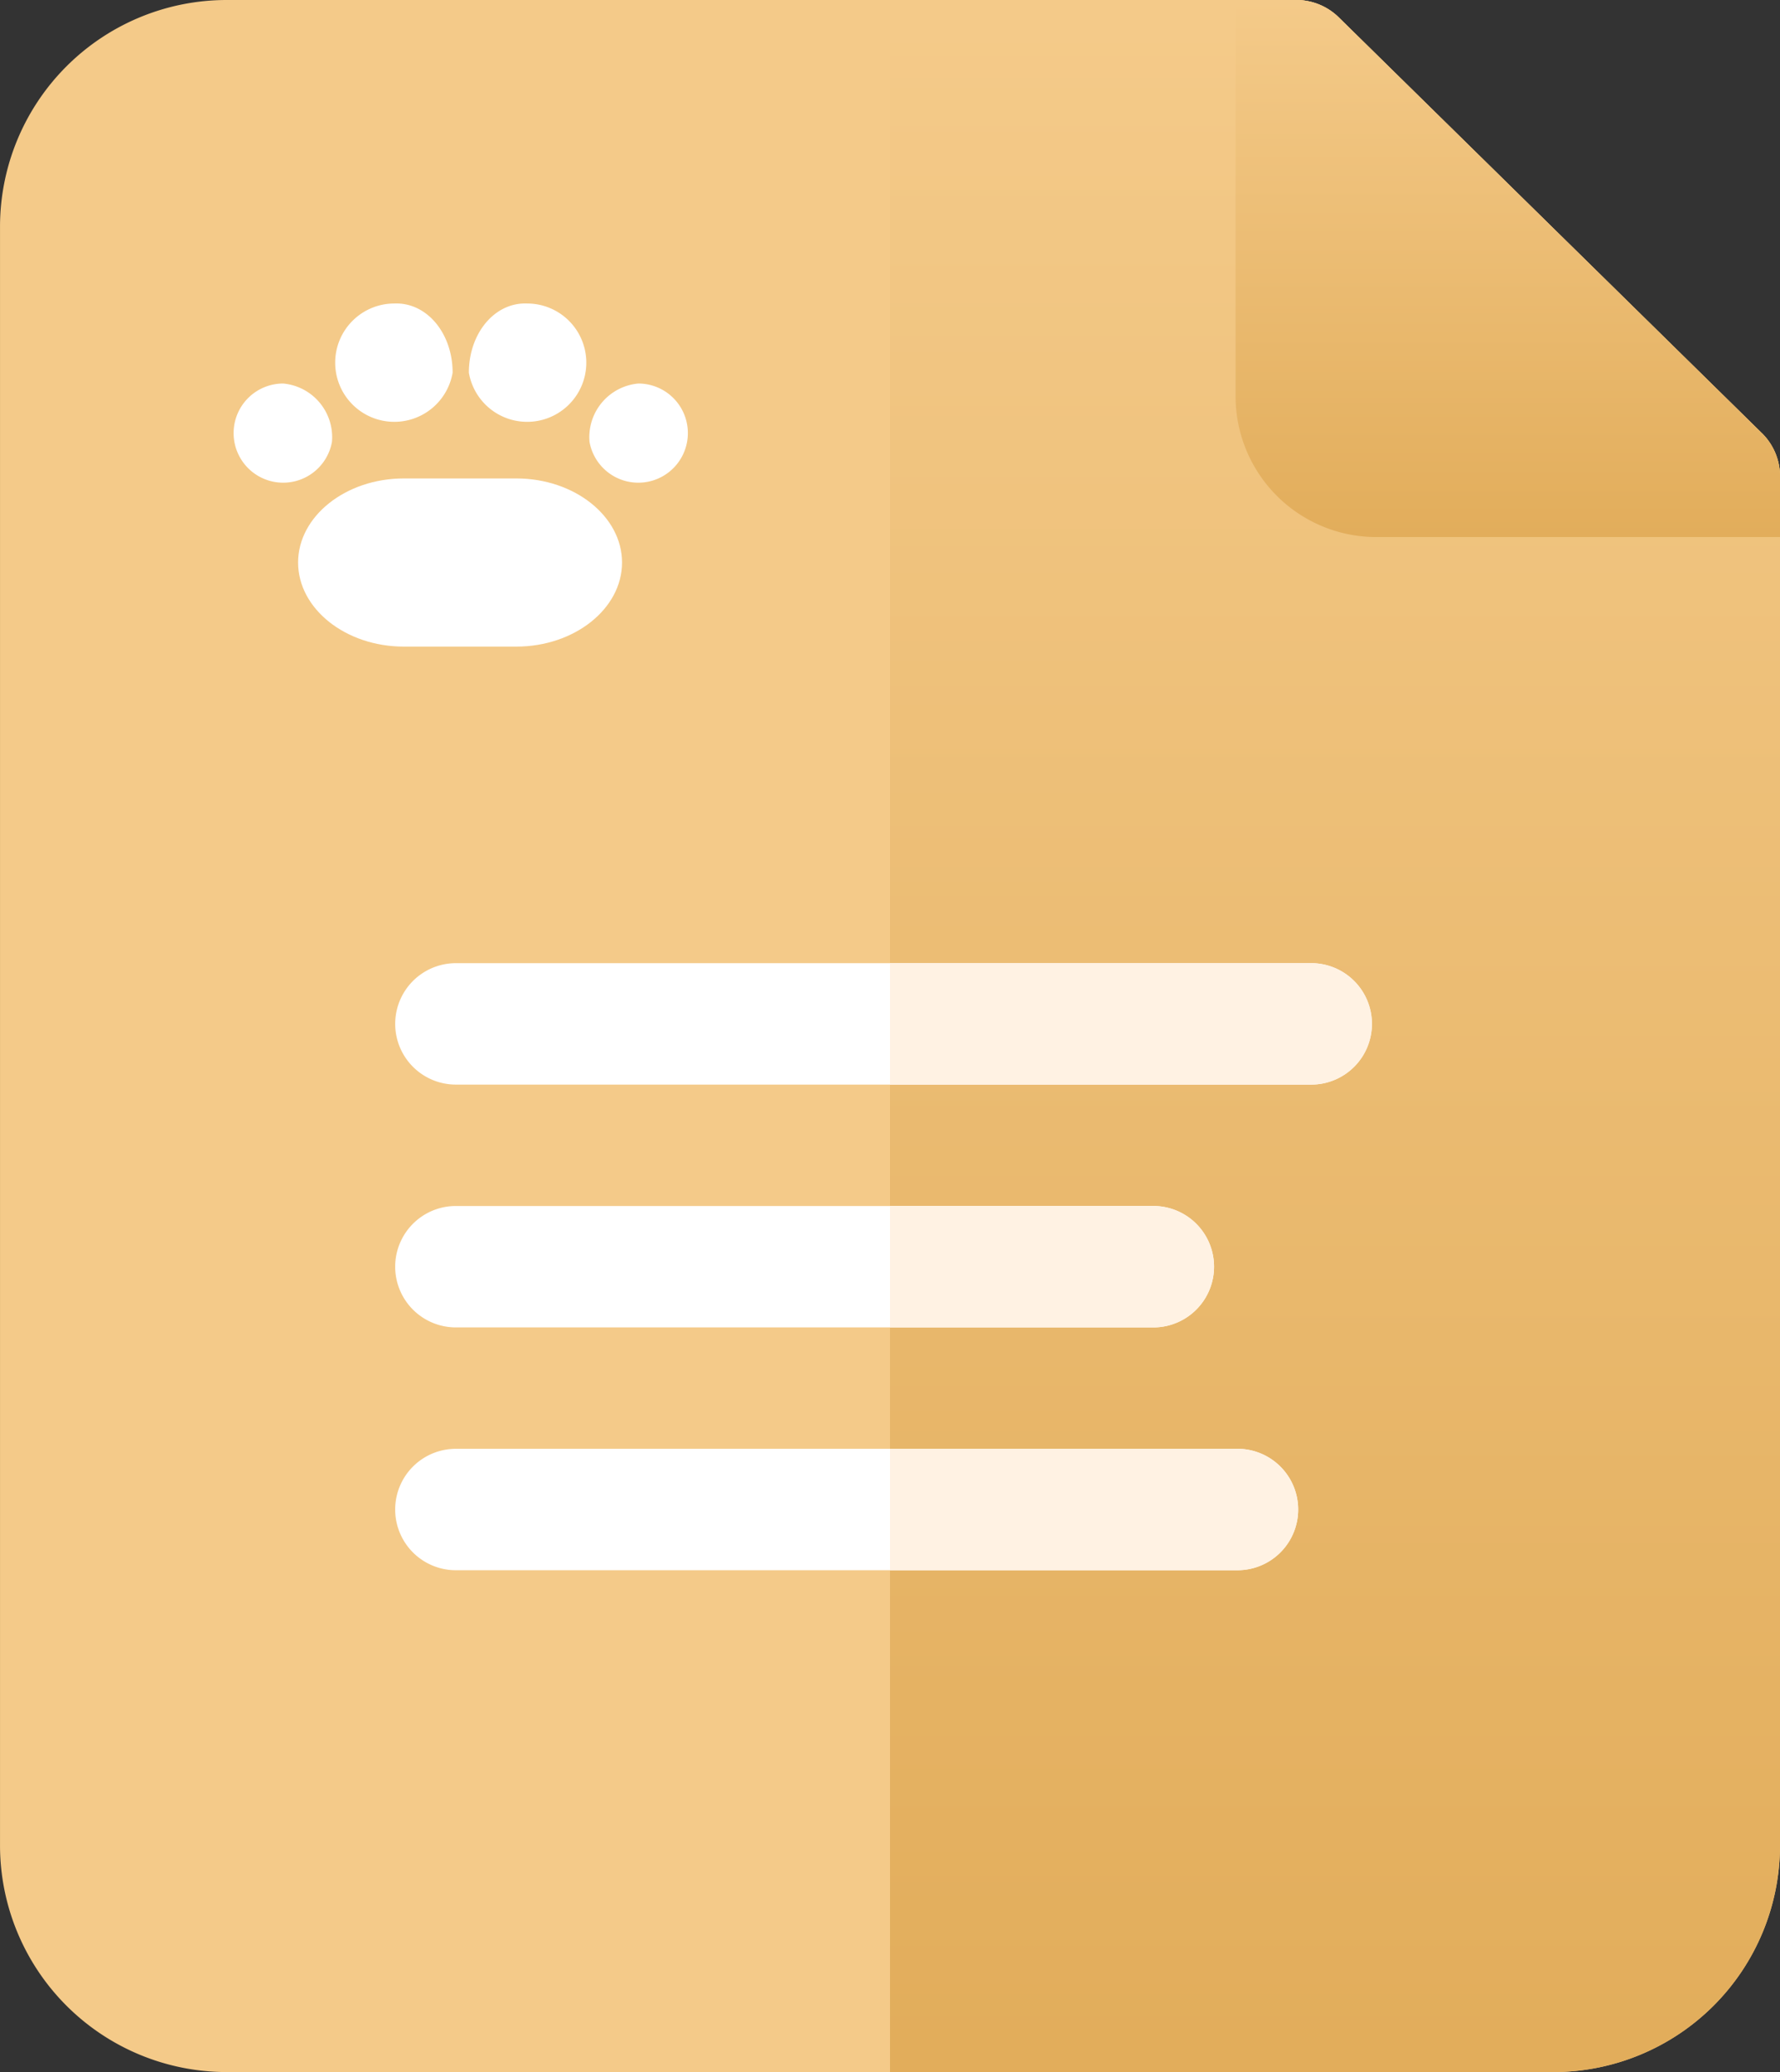
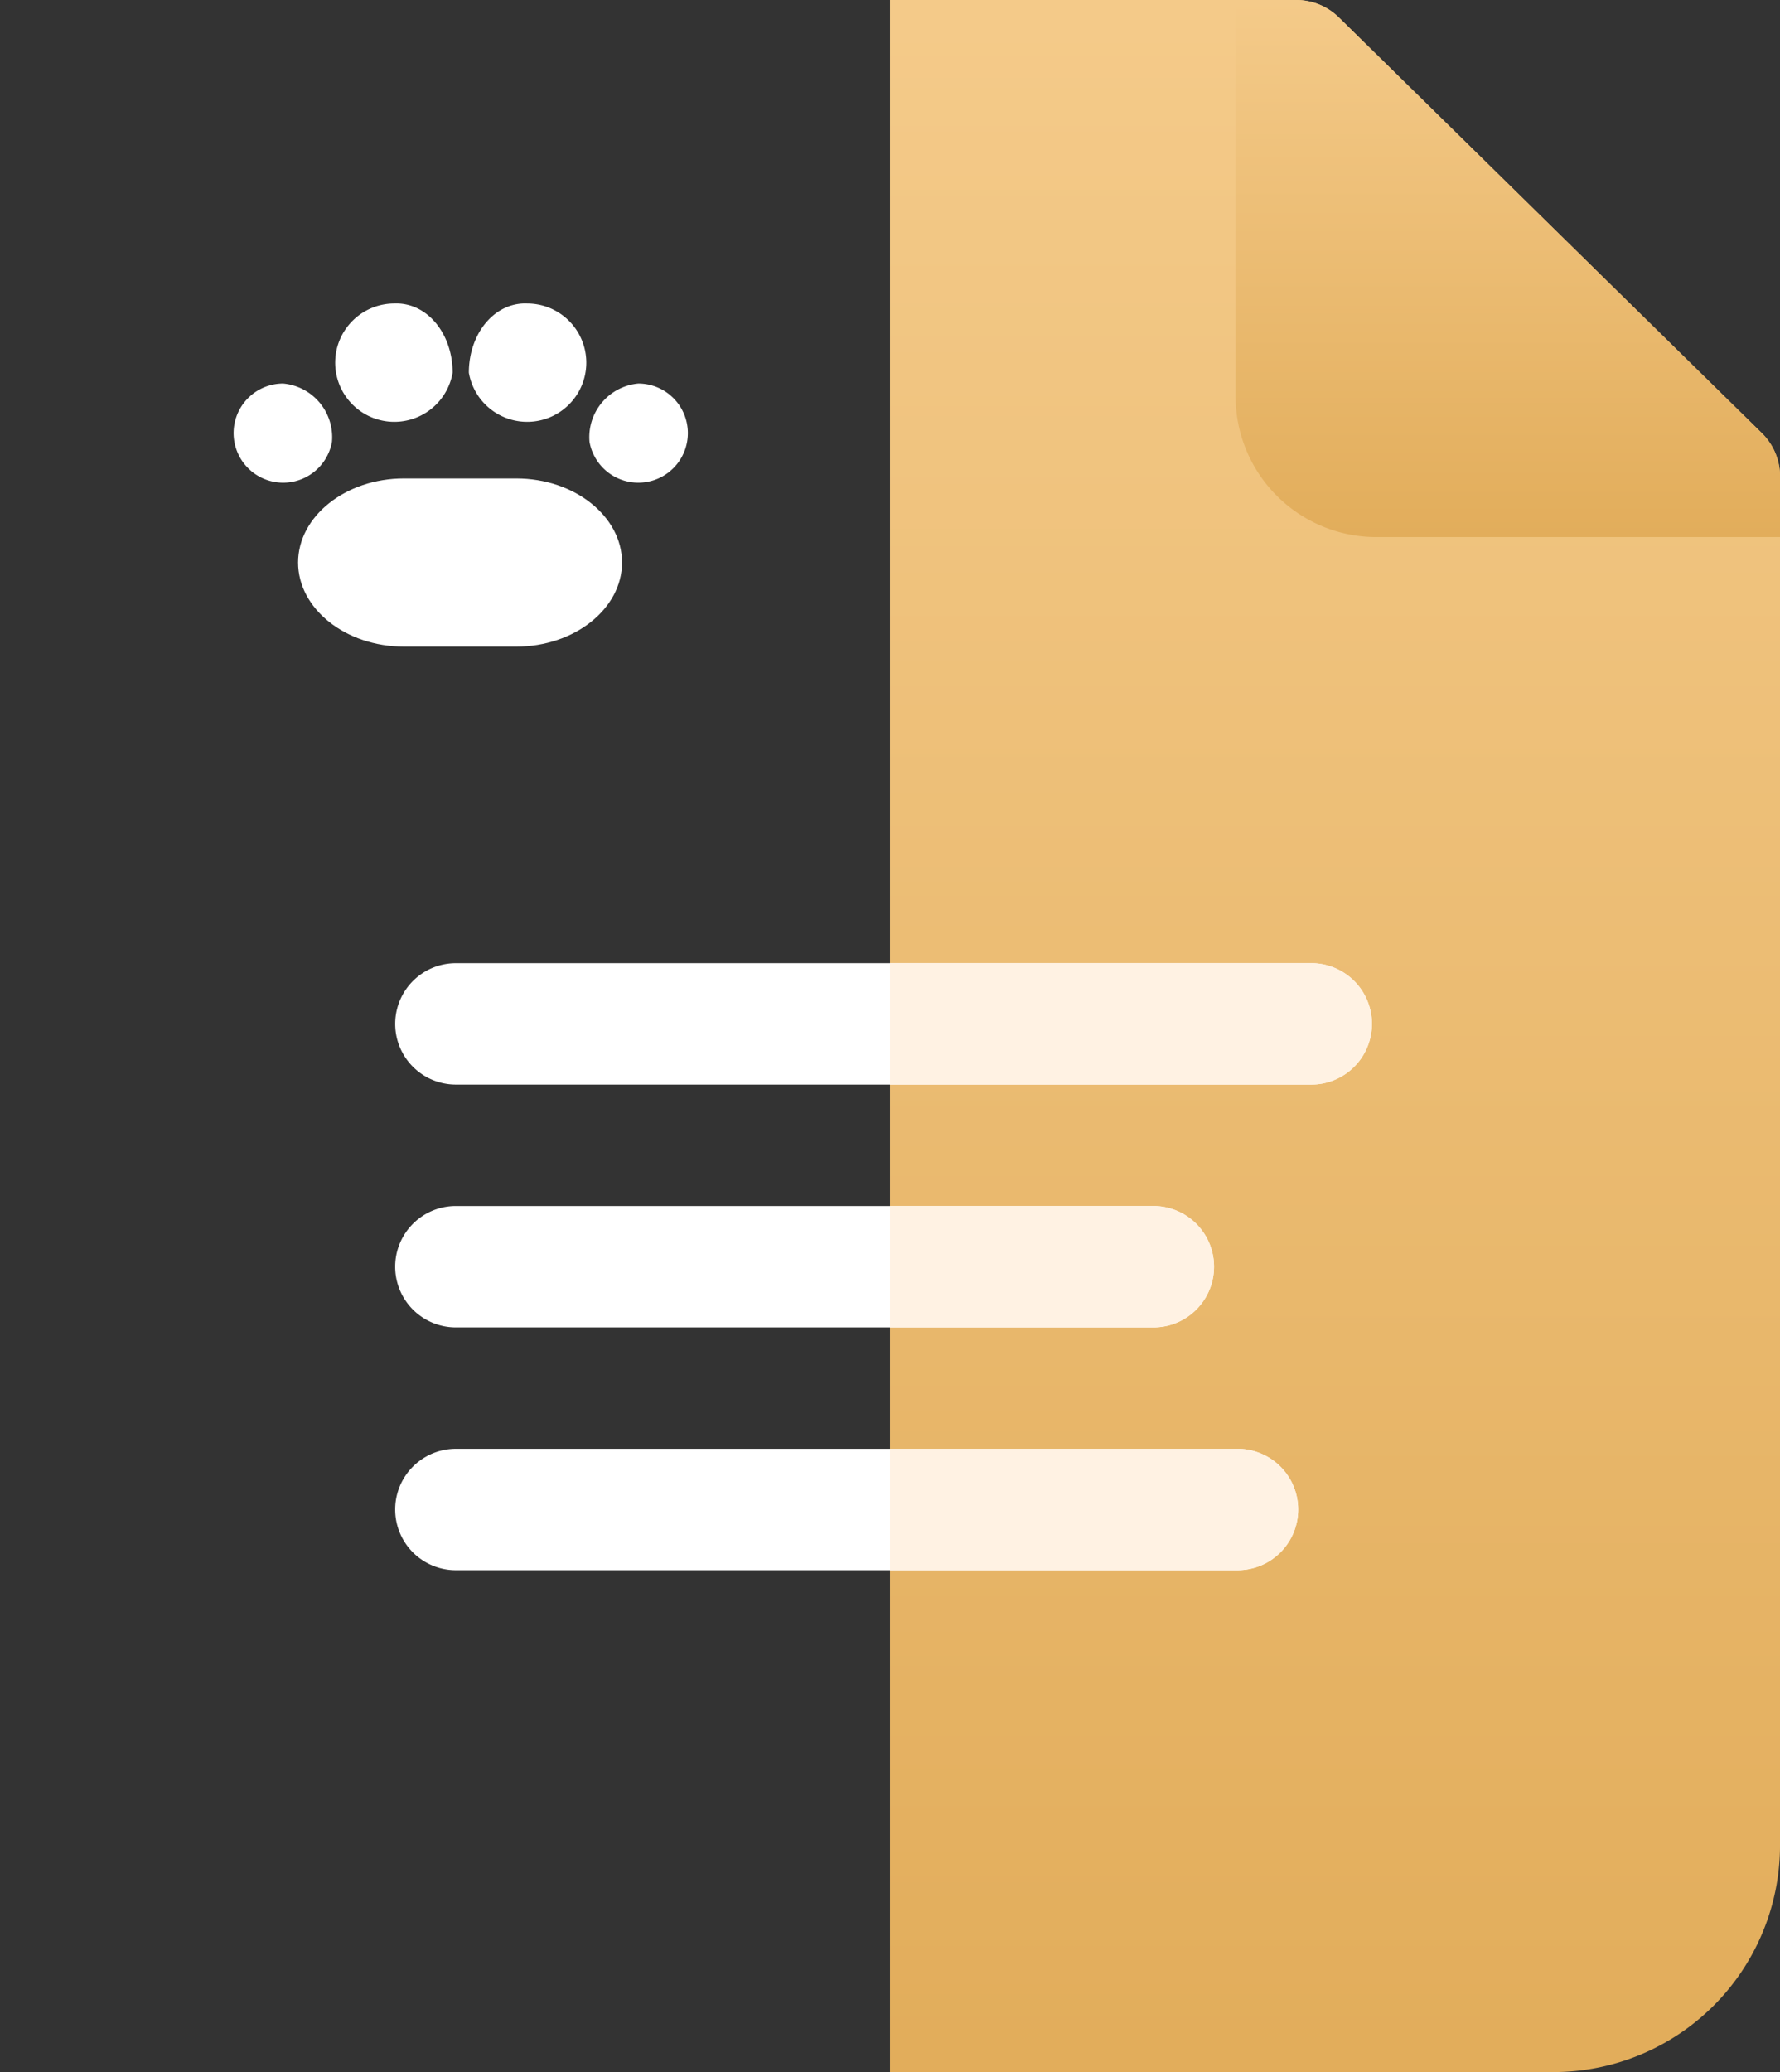
<svg xmlns="http://www.w3.org/2000/svg" width="96.067" height="111.787" viewBox="0 0 96.067 111.787">
  <rect x="0" y="0" width="96.067" height="111.787" fill="#333333" stroke="none" />
  <defs>
    <linearGradient id="linear-gradient" x1="0.5" x2="0.5" y2="1" gradientUnits="objectBoundingBox">
      <stop offset="0" stop-color="#f4ca89" />
      <stop offset="1" stop-color="#e2ad5b" />
    </linearGradient>
  </defs>
  <g id="reports" transform="translate(0.001 0)">
-     <path id="Path_39240" data-name="Path 39240" d="M95.086,23.368,72.249.936A3.275,3.275,0,0,0,69.955,0H12.219A12.233,12.233,0,0,0,0,12.218V99.567a12.234,12.234,0,0,0,12.22,12.22H83.846a12.234,12.234,0,0,0,12.22-12.22V25.7a3.275,3.275,0,0,0-.98-2.336Zm0,0" transform="translate(0 0)" fill="#f4ca89" />
    <path id="Path_39241" data-name="Path 39241" d="M268.034,25.7V99.567a12.234,12.234,0,0,1-12.22,12.22H220V0h21.922a3.275,3.275,0,0,1,2.294.936l22.837,22.432a3.275,3.275,0,0,1,.98,2.336Zm0,0" transform="translate(-171.967 0)" fill="url(#linear-gradient)" />
    <g id="Group_45481" data-name="Group 45481" transform="translate(21.328 51.963)">
      <path id="Path_39242" data-name="Path 39242" d="M150.4,241.275a3.276,3.276,0,0,1-3.275,3.275H100.963a3.275,3.275,0,1,1,0-6.55h46.166A3.275,3.275,0,0,1,150.4,241.275Zm0,0" transform="translate(-97.688 -238)" fill="#fff" />
      <path id="Path_39243" data-name="Path 39243" d="M141.881,301.275a3.276,3.276,0,0,1-3.275,3.275H100.962a3.275,3.275,0,0,1,0-6.55h37.644A3.275,3.275,0,0,1,141.881,301.275Zm0,0" transform="translate(-97.688 -284.9)" fill="#fff" />
      <path id="Path_39244" data-name="Path 39244" d="M146.421,361.275a3.276,3.276,0,0,1-3.275,3.275H100.962a3.275,3.275,0,0,1,0-6.55h42.184A3.275,3.275,0,0,1,146.421,361.275Zm0,0" transform="translate(-97.688 -331.8)" fill="#fff" />
    </g>
    <path id="Path_39245" data-name="Path 39245" d="M334.793,25.7v3.275H313a7.6,7.6,0,0,1-7.591-7.591V0h3.275a3.274,3.274,0,0,1,2.294.936l22.837,22.432a3.275,3.275,0,0,1,.98,2.336Zm0,0" transform="translate(-238.726)" fill="url(#linear-gradient)" />
    <path id="Path_39246" data-name="Path 39246" d="M234.213,304.55H220V298h14.213a3.275,3.275,0,0,1,0,6.55Zm0,0" transform="translate(-171.967 -232.937)" fill="#fff2e3" />
    <path id="Path_39247" data-name="Path 39247" d="M242.029,361.275a3.276,3.276,0,0,1-3.275,3.275H220V358h18.754A3.275,3.275,0,0,1,242.029,361.275Zm0,0" transform="translate(-171.967 -279.837)" fill="#fff2e3" />
    <path id="Path_39248" data-name="Path 39248" d="M246.012,241.275a3.276,3.276,0,0,1-3.275,3.275H220V238h22.737A3.275,3.275,0,0,1,246.012,241.275Zm0,0" transform="translate(-171.967 -186.037)" fill="#fff2e3" />
    <g id="Group_45482" data-name="Group 45482" transform="translate(12.648 16.372)">
      <path id="Path_38429" data-name="Path 38429" d="M118.985,270.336c0,2.487-2.561,4.536-5.706,4.536h-6.072c-3.146,0-5.706-2.048-5.706-4.536s2.561-4.536,5.706-4.536h6.072C116.424,265.8,118.985,267.848,118.985,270.336Z" transform="translate(-98.062 -256.36)" fill="#fff" />
      <g id="Group_44806" data-name="Group 44806">
        <g id="Group_44804" data-name="Group 44804">
          <path id="Path_38430" data-name="Path 38430" d="M110.592,256.63a3.192,3.192,0,1,1-3.146-3.731C109.2,252.826,110.592,254.509,110.592,256.63Z" transform="translate(-98.813 -252.897)" fill="#fff" />
          <path id="Path_38431" data-name="Path 38431" d="M102.067,261.946a2.675,2.675,0,1,1-2.634-3.146A2.907,2.907,0,0,1,102.067,261.946Z" transform="translate(-96.8 -254.481)" fill="#fff" />
        </g>
        <g id="Group_44805" data-name="Group 44805" transform="translate(12.656)">
          <path id="Path_38432" data-name="Path 38432" d="M114.1,256.63a3.192,3.192,0,1,0,3.146-3.731C115.49,252.826,114.1,254.509,114.1,256.63Z" transform="translate(-114.1 -252.897)" fill="#fff" />
          <path id="Path_38433" data-name="Path 38433" d="M123,261.946a2.675,2.675,0,1,0,2.634-3.146A2.907,2.907,0,0,0,123,261.946Z" transform="translate(-116.489 -254.481)" fill="#fff" />
        </g>
      </g>
    </g>
  </g>
</svg>